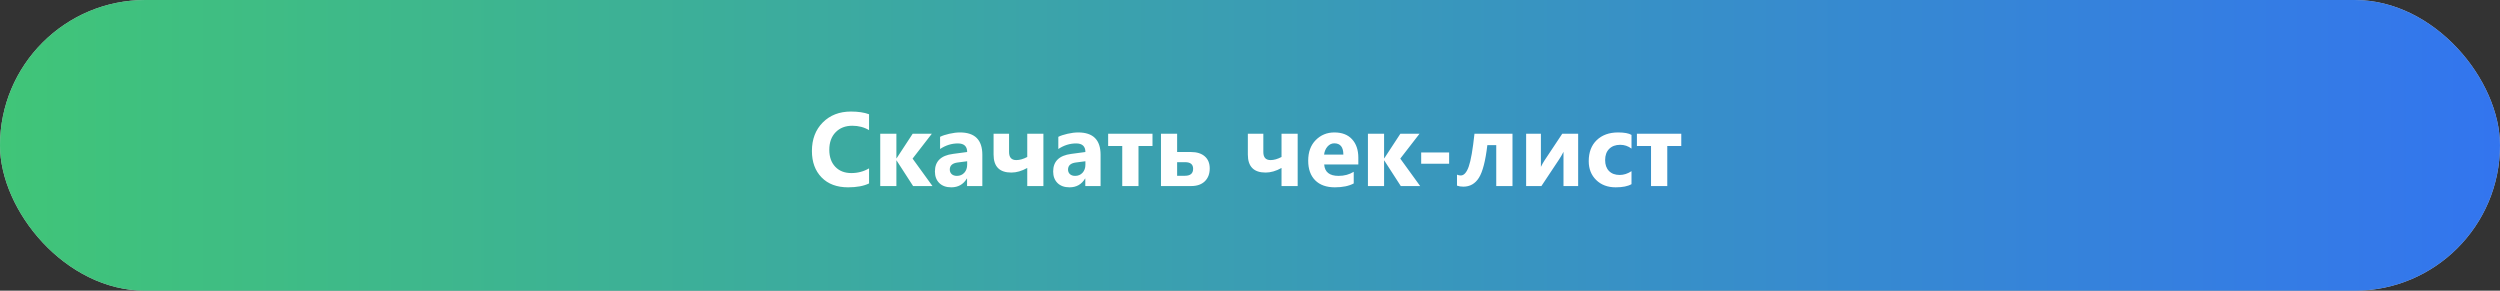
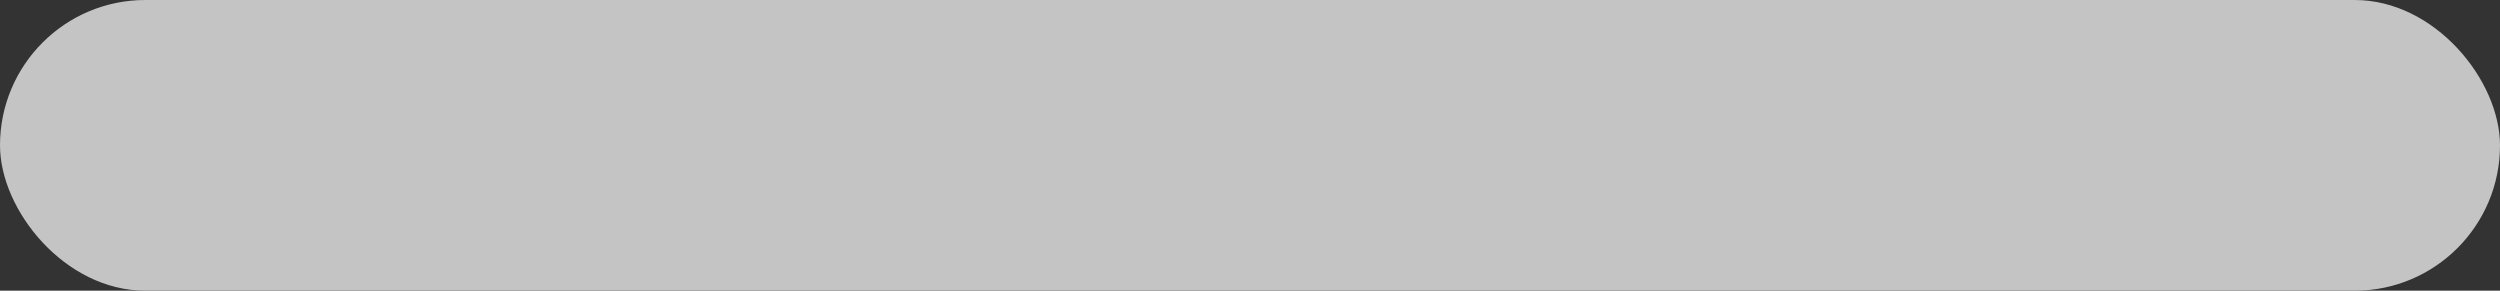
<svg xmlns="http://www.w3.org/2000/svg" width="430" height="50" viewBox="0 0 430 50" fill="none">
  <rect x="0" y="0" width="430" height="50" fill="#333333" stroke="none" />
-   <path d="M149.477 31.552C148.557 31.997 147.355 32.22 145.873 32.22C143.939 32.22 142.419 31.651 141.312 30.515C140.204 29.378 139.65 27.863 139.65 25.971C139.65 23.955 140.271 22.32 141.514 21.066C142.762 19.812 144.379 19.186 146.365 19.186C147.596 19.186 148.633 19.341 149.477 19.651V22.385C148.633 21.881 147.672 21.629 146.594 21.629C145.41 21.629 144.455 22.001 143.729 22.745C143.002 23.489 142.639 24.497 142.639 25.769C142.639 26.987 142.981 27.96 143.667 28.686C144.353 29.407 145.275 29.768 146.436 29.768C147.543 29.768 148.557 29.498 149.477 28.959V31.552ZM160.384 32H157.053L154.214 27.605H154.179V32H151.401V23H154.179V27.227H154.214L156.982 23H160.278L156.965 27.28L160.384 32ZM168.962 32H166.334V30.708H166.299C165.695 31.716 164.802 32.22 163.618 32.22C162.745 32.22 162.057 31.974 161.553 31.481C161.055 30.983 160.806 30.321 160.806 29.495C160.806 27.749 161.84 26.741 163.908 26.472L166.352 26.146C166.352 25.162 165.818 24.67 164.752 24.67C163.68 24.67 162.66 24.989 161.693 25.628V23.536C162.08 23.337 162.607 23.161 163.275 23.009C163.949 22.856 164.562 22.78 165.112 22.78C167.679 22.78 168.962 24.061 168.962 26.621V32ZM166.352 28.344V27.737L164.717 27.948C163.814 28.065 163.363 28.473 163.363 29.17C163.363 29.486 163.472 29.747 163.688 29.952C163.911 30.151 164.21 30.251 164.585 30.251C165.106 30.251 165.531 30.072 165.859 29.715C166.188 29.352 166.352 28.895 166.352 28.344ZM179.465 32H176.688V28.889C175.744 29.416 174.833 29.68 173.954 29.68C171.915 29.68 170.896 28.648 170.896 26.586V23H173.559V26.146C173.559 27.072 173.972 27.535 174.798 27.535C175.384 27.535 176.014 27.356 176.688 26.999V23H179.465V32ZM189.3 32H186.672V30.708H186.637C186.033 31.716 185.14 32.22 183.956 32.22C183.083 32.22 182.395 31.974 181.891 31.481C181.393 30.983 181.144 30.321 181.144 29.495C181.144 27.749 182.178 26.741 184.246 26.472L186.689 26.146C186.689 25.162 186.156 24.67 185.09 24.67C184.018 24.67 182.998 24.989 182.031 25.628V23.536C182.418 23.337 182.945 23.161 183.613 23.009C184.287 22.856 184.899 22.78 185.45 22.78C188.017 22.78 189.3 24.061 189.3 26.621V32ZM186.689 28.344V27.737L185.055 27.948C184.152 28.065 183.701 28.473 183.701 29.17C183.701 29.486 183.81 29.747 184.026 29.952C184.249 30.151 184.548 30.251 184.923 30.251C185.444 30.251 185.869 30.072 186.197 29.715C186.525 29.352 186.689 28.895 186.689 28.344ZM198.229 25.109H195.821V32H193.026V25.109H190.601V23H198.229V25.109ZM199.688 32V23H202.466V26.146H204.839C205.858 26.146 206.652 26.395 207.221 26.894C207.789 27.386 208.073 28.08 208.073 28.977C208.073 29.896 207.792 30.632 207.229 31.183C206.667 31.727 205.888 32 204.892 32H199.688ZM202.466 27.895V30.233H203.811C204.748 30.233 205.217 29.832 205.217 29.029C205.217 28.273 204.76 27.895 203.846 27.895H202.466ZM223.199 32H220.422V28.889C219.479 29.416 218.567 29.68 217.688 29.68C215.649 29.68 214.63 28.648 214.63 26.586V23H217.293V26.146C217.293 27.072 217.706 27.535 218.532 27.535C219.118 27.535 219.748 27.356 220.422 26.999V23H223.199V32ZM233.632 28.291H227.761C227.854 29.598 228.678 30.251 230.23 30.251C231.221 30.251 232.091 30.017 232.841 29.548V31.552C232.009 31.997 230.928 32.22 229.598 32.22C228.145 32.22 227.017 31.818 226.214 31.016C225.411 30.207 225.01 29.082 225.01 27.641C225.01 26.146 225.443 24.963 226.311 24.09C227.178 23.217 228.244 22.78 229.51 22.78C230.822 22.78 231.836 23.17 232.551 23.949C233.271 24.729 233.632 25.786 233.632 27.122V28.291ZM231.057 26.586C231.057 25.297 230.535 24.652 229.492 24.652C229.047 24.652 228.66 24.837 228.332 25.206C228.01 25.575 227.813 26.035 227.743 26.586H231.057ZM244.267 32H240.936L238.097 27.605H238.062V32H235.284V23H238.062V27.227H238.097L240.865 23H244.161L240.848 27.28L244.267 32ZM249.25 28.168H244.442V26.226H249.25V28.168ZM260.148 32H257.354V24.96H255.824C255.502 27.685 255.019 29.557 254.374 30.576C253.735 31.596 252.839 32.105 251.685 32.105C251.286 32.105 250.926 32.047 250.604 31.93V30.04C250.809 30.134 251.025 30.181 251.254 30.181C251.805 30.181 252.262 29.668 252.625 28.643C252.988 27.617 253.316 25.736 253.609 23H260.148V32ZM271.442 32H268.92V26.111C268.691 26.574 268.445 27.002 268.182 27.395L265.123 32H262.495V23H265.035V28.704C265.223 28.311 265.428 27.945 265.65 27.605L268.709 23H271.442V32ZM280.618 31.675C279.991 32.038 279.086 32.22 277.902 32.22C276.52 32.22 275.4 31.801 274.545 30.963C273.689 30.125 273.262 29.044 273.262 27.72C273.262 26.19 273.719 24.986 274.633 24.107C275.553 23.223 276.78 22.78 278.315 22.78C279.376 22.78 280.144 22.921 280.618 23.202V25.558C280.038 25.124 279.391 24.907 278.676 24.907C277.879 24.907 277.246 25.142 276.777 25.61C276.314 26.073 276.083 26.715 276.083 27.535C276.083 28.332 276.306 28.959 276.751 29.416C277.196 29.867 277.809 30.093 278.588 30.093C279.279 30.093 279.956 29.876 280.618 29.442V31.675ZM289.179 25.109H286.771V32H283.976V25.109H281.55V23H289.179V25.109Z" fill="white" />
  <rect width="430" height="50" rx="25" fill="#C4C4C4" />
-   <rect width="430" height="50" rx="25" fill="url(#paint0_linear)" />
-   <path d="M149.477 31.552C148.557 31.997 147.355 32.22 145.873 32.22C143.939 32.22 142.419 31.651 141.312 30.515C140.204 29.378 139.65 27.863 139.65 25.971C139.65 23.955 140.271 22.32 141.514 21.066C142.762 19.812 144.379 19.186 146.365 19.186C147.596 19.186 148.633 19.341 149.477 19.651V22.385C148.633 21.881 147.672 21.629 146.594 21.629C145.41 21.629 144.455 22.001 143.729 22.745C143.002 23.489 142.639 24.497 142.639 25.769C142.639 26.987 142.981 27.96 143.667 28.686C144.353 29.407 145.275 29.768 146.436 29.768C147.543 29.768 148.557 29.498 149.477 28.959V31.552ZM160.384 32H157.053L154.214 27.605H154.179V32H151.401V23H154.179V27.227H154.214L156.982 23H160.278L156.965 27.28L160.384 32ZM168.962 32H166.334V30.708H166.299C165.695 31.716 164.802 32.22 163.618 32.22C162.745 32.22 162.057 31.974 161.553 31.481C161.055 30.983 160.806 30.321 160.806 29.495C160.806 27.749 161.84 26.741 163.908 26.472L166.352 26.146C166.352 25.162 165.818 24.67 164.752 24.67C163.68 24.67 162.66 24.989 161.693 25.628V23.536C162.08 23.337 162.607 23.161 163.275 23.009C163.949 22.856 164.562 22.78 165.112 22.78C167.679 22.78 168.962 24.061 168.962 26.621V32ZM166.352 28.344V27.737L164.717 27.948C163.814 28.065 163.363 28.473 163.363 29.17C163.363 29.486 163.472 29.747 163.688 29.952C163.911 30.151 164.21 30.251 164.585 30.251C165.106 30.251 165.531 30.072 165.859 29.715C166.188 29.352 166.352 28.895 166.352 28.344ZM179.465 32H176.688V28.889C175.744 29.416 174.833 29.68 173.954 29.68C171.915 29.68 170.896 28.648 170.896 26.586V23H173.559V26.146C173.559 27.072 173.972 27.535 174.798 27.535C175.384 27.535 176.014 27.356 176.688 26.999V23H179.465V32ZM189.3 32H186.672V30.708H186.637C186.033 31.716 185.14 32.22 183.956 32.22C183.083 32.22 182.395 31.974 181.891 31.481C181.393 30.983 181.144 30.321 181.144 29.495C181.144 27.749 182.178 26.741 184.246 26.472L186.689 26.146C186.689 25.162 186.156 24.67 185.09 24.67C184.018 24.67 182.998 24.989 182.031 25.628V23.536C182.418 23.337 182.945 23.161 183.613 23.009C184.287 22.856 184.899 22.78 185.45 22.78C188.017 22.78 189.3 24.061 189.3 26.621V32ZM186.689 28.344V27.737L185.055 27.948C184.152 28.065 183.701 28.473 183.701 29.17C183.701 29.486 183.81 29.747 184.026 29.952C184.249 30.151 184.548 30.251 184.923 30.251C185.444 30.251 185.869 30.072 186.197 29.715C186.525 29.352 186.689 28.895 186.689 28.344ZM198.229 25.109H195.821V32H193.026V25.109H190.601V23H198.229V25.109ZM199.688 32V23H202.466V26.146H204.839C205.858 26.146 206.652 26.395 207.221 26.894C207.789 27.386 208.073 28.08 208.073 28.977C208.073 29.896 207.792 30.632 207.229 31.183C206.667 31.727 205.888 32 204.892 32H199.688ZM202.466 27.895V30.233H203.811C204.748 30.233 205.217 29.832 205.217 29.029C205.217 28.273 204.76 27.895 203.846 27.895H202.466ZM223.199 32H220.422V28.889C219.479 29.416 218.567 29.68 217.688 29.68C215.649 29.68 214.63 28.648 214.63 26.586V23H217.293V26.146C217.293 27.072 217.706 27.535 218.532 27.535C219.118 27.535 219.748 27.356 220.422 26.999V23H223.199V32ZM233.632 28.291H227.761C227.854 29.598 228.678 30.251 230.23 30.251C231.221 30.251 232.091 30.017 232.841 29.548V31.552C232.009 31.997 230.928 32.22 229.598 32.22C228.145 32.22 227.017 31.818 226.214 31.016C225.411 30.207 225.01 29.082 225.01 27.641C225.01 26.146 225.443 24.963 226.311 24.09C227.178 23.217 228.244 22.78 229.51 22.78C230.822 22.78 231.836 23.17 232.551 23.949C233.271 24.729 233.632 25.786 233.632 27.122V28.291ZM231.057 26.586C231.057 25.297 230.535 24.652 229.492 24.652C229.047 24.652 228.66 24.837 228.332 25.206C228.01 25.575 227.813 26.035 227.743 26.586H231.057ZM244.267 32H240.936L238.097 27.605H238.062V32H235.284V23H238.062V27.227H238.097L240.865 23H244.161L240.848 27.28L244.267 32ZM249.25 28.168H244.442V26.226H249.25V28.168ZM260.148 32H257.354V24.96H255.824C255.502 27.685 255.019 29.557 254.374 30.576C253.735 31.596 252.839 32.105 251.685 32.105C251.286 32.105 250.926 32.047 250.604 31.93V30.04C250.809 30.134 251.025 30.181 251.254 30.181C251.805 30.181 252.262 29.668 252.625 28.643C252.988 27.617 253.316 25.736 253.609 23H260.148V32ZM271.442 32H268.92V26.111C268.691 26.574 268.445 27.002 268.182 27.395L265.123 32H262.495V23H265.035V28.704C265.223 28.311 265.428 27.945 265.65 27.605L268.709 23H271.442V32ZM280.618 31.675C279.991 32.038 279.086 32.22 277.902 32.22C276.52 32.22 275.4 31.801 274.545 30.963C273.689 30.125 273.262 29.044 273.262 27.72C273.262 26.19 273.719 24.986 274.633 24.107C275.553 23.223 276.78 22.78 278.315 22.78C279.376 22.78 280.144 22.921 280.618 23.202V25.558C280.038 25.124 279.391 24.907 278.676 24.907C277.879 24.907 277.246 25.142 276.777 25.61C276.314 26.073 276.083 26.715 276.083 27.535C276.083 28.332 276.306 28.959 276.751 29.416C277.196 29.867 277.809 30.093 278.588 30.093C279.279 30.093 279.956 29.876 280.618 29.442V31.675ZM289.179 25.109H286.771V32H283.976V25.109H281.55V23H289.179V25.109Z" fill="white" />
  <defs>
    <linearGradient id="paint0_linear" x1="1.00117e-06" y1="25" x2="430" y2="25" gradientUnits="userSpaceOnUse">
      <stop stop-color="#40C578" />
      <stop offset="1" stop-color="#3375EF" />
    </linearGradient>
  </defs>
</svg>